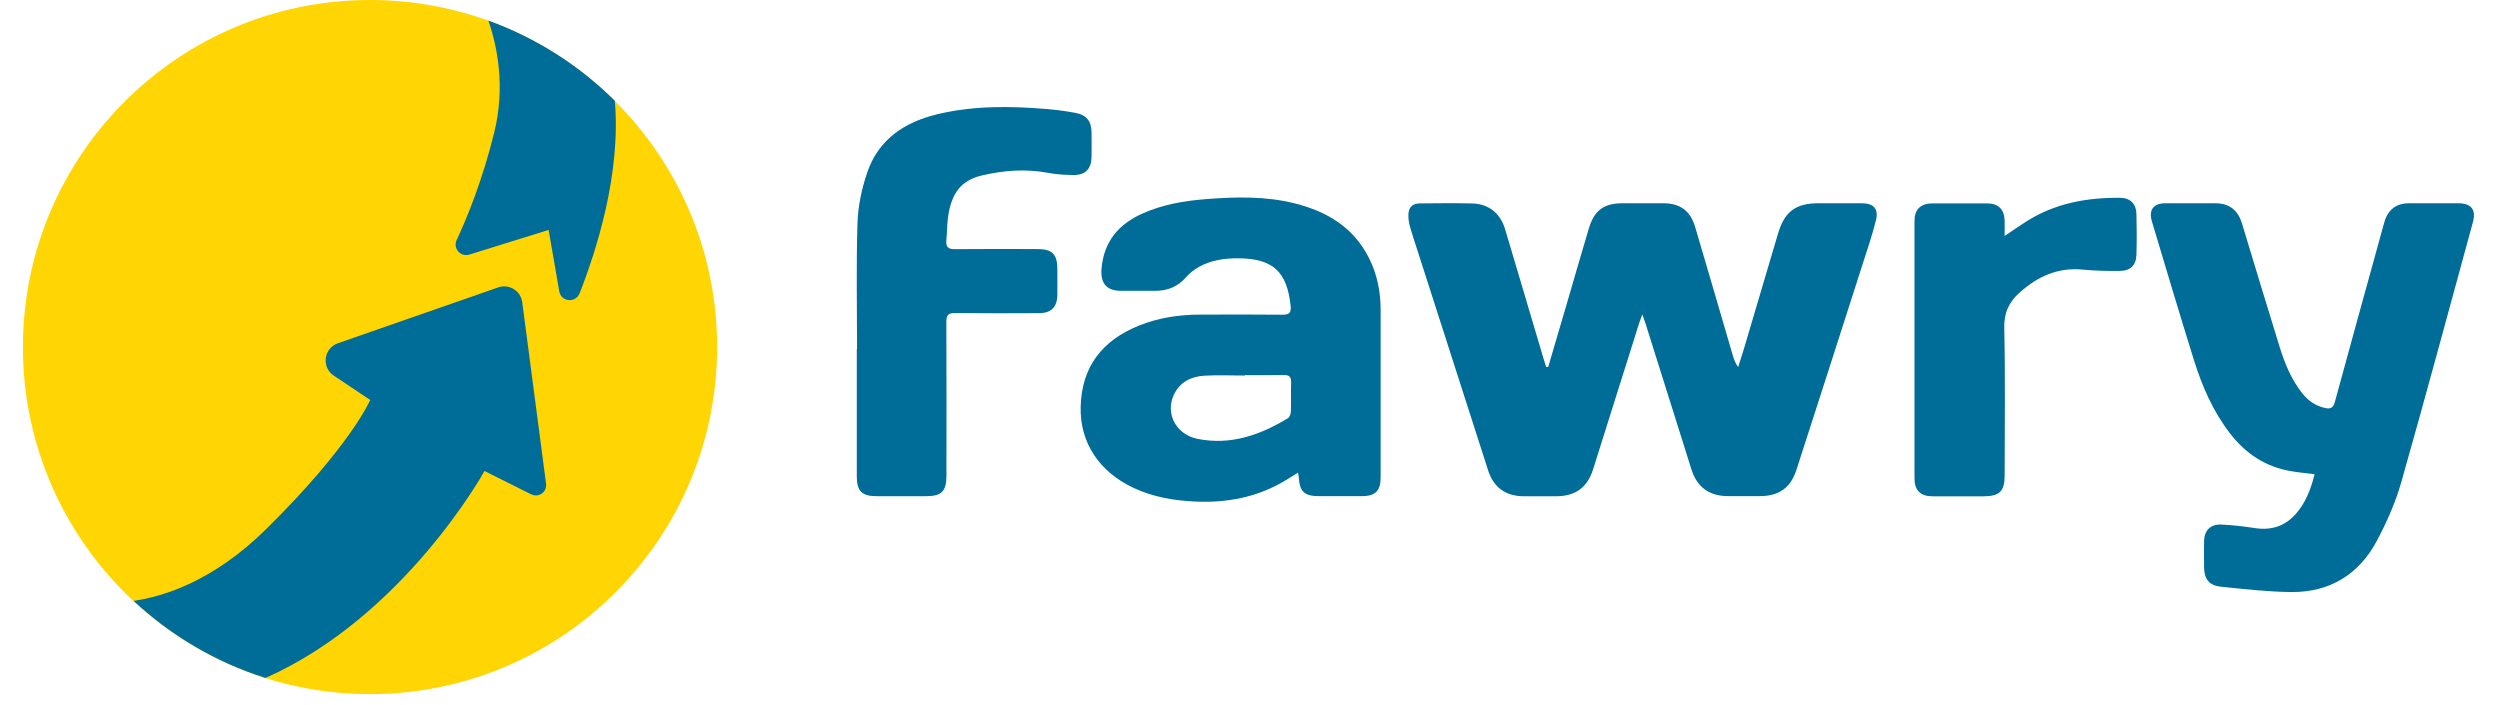
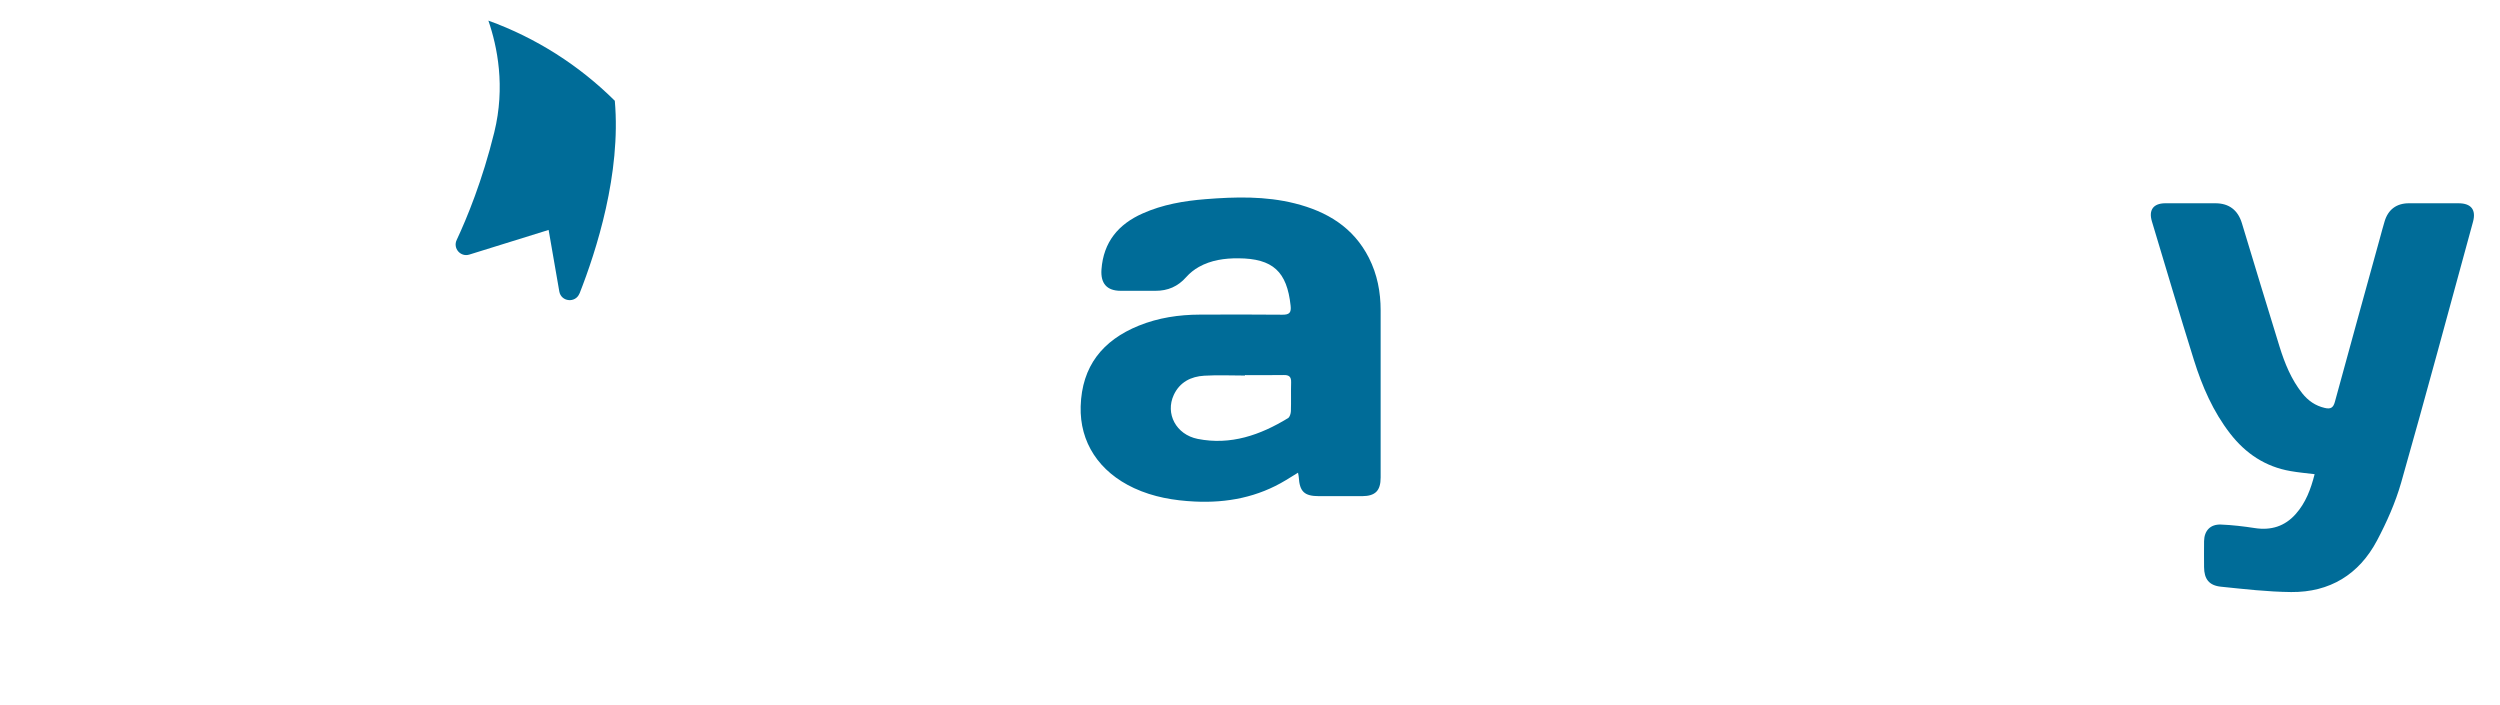
<svg xmlns="http://www.w3.org/2000/svg" width="78" height="22" viewBox="0 0 78 22" fill="none">
-   <path d="M48.304 11.449C48.49 10.821 48.674 10.193 48.859 9.563C49.095 8.754 49.328 7.945 49.569 7.138C49.741 6.558 50.038 6.343 50.633 6.341C51.05 6.341 51.468 6.341 51.885 6.341C52.421 6.341 52.74 6.574 52.891 7.089C53.284 8.415 53.669 9.743 54.058 11.071C54.096 11.199 54.138 11.328 54.231 11.453C54.296 11.25 54.361 11.048 54.422 10.845C54.773 9.66 55.123 8.474 55.474 7.289C55.677 6.603 56.023 6.343 56.738 6.341C57.185 6.341 57.635 6.341 58.083 6.341C58.461 6.343 58.621 6.515 58.527 6.883C58.409 7.355 58.251 7.815 58.102 8.278C57.42 10.404 56.738 12.531 56.05 14.655C55.868 15.221 55.504 15.478 54.908 15.479C54.577 15.479 54.243 15.479 53.912 15.479C53.331 15.478 52.947 15.2 52.773 14.646C52.296 13.136 51.822 11.624 51.347 10.114C51.322 10.035 51.291 9.957 51.241 9.809C51.192 9.941 51.163 10.012 51.14 10.087C50.661 11.605 50.185 13.124 49.705 14.641C49.524 15.214 49.151 15.481 48.55 15.483C48.21 15.483 47.87 15.485 47.53 15.483C46.983 15.479 46.605 15.212 46.434 14.69C45.692 12.388 44.954 10.085 44.215 7.783C44.138 7.547 44.058 7.315 43.992 7.075C43.959 6.957 43.94 6.832 43.942 6.711C43.944 6.471 44.06 6.35 44.298 6.346C44.846 6.341 45.395 6.334 45.943 6.348C46.448 6.362 46.811 6.657 46.959 7.15C47.363 8.504 47.764 9.861 48.167 11.217C48.189 11.295 48.217 11.373 48.241 11.451C48.262 11.451 48.283 11.451 48.306 11.451L48.304 11.449Z" fill="#006C98" />
  <path d="M40.5 14.747C40.354 14.837 40.238 14.909 40.121 14.98C39.247 15.511 38.287 15.697 37.277 15.648C36.626 15.617 35.987 15.509 35.386 15.231C34.284 14.721 33.684 13.793 33.717 12.678C33.753 11.425 34.402 10.618 35.532 10.16C36.142 9.913 36.782 9.818 37.436 9.816C38.294 9.814 39.151 9.809 40.01 9.819C40.229 9.821 40.292 9.755 40.267 9.536C40.153 8.473 39.715 8.066 38.637 8.059C38.209 8.056 37.785 8.115 37.405 8.328C37.259 8.41 37.122 8.519 37.011 8.644C36.752 8.939 36.435 9.075 36.05 9.073C35.687 9.073 35.322 9.073 34.959 9.073C34.532 9.071 34.335 8.84 34.366 8.407C34.428 7.553 34.892 6.995 35.652 6.659C36.275 6.381 36.936 6.268 37.61 6.214C38.544 6.14 39.479 6.115 40.399 6.346C41.401 6.598 42.227 7.091 42.711 8.047C42.971 8.561 43.076 9.111 43.076 9.684C43.076 11.423 43.076 13.162 43.076 14.9C43.076 15.311 42.909 15.478 42.499 15.48C42.052 15.481 41.604 15.48 41.154 15.48C40.694 15.48 40.548 15.339 40.521 14.881C40.519 14.851 40.512 14.822 40.498 14.747H40.5ZM38.844 11.704C38.844 11.704 38.844 11.713 38.844 11.717C38.419 11.717 37.993 11.697 37.572 11.722C37.157 11.746 36.808 11.923 36.622 12.321C36.352 12.904 36.69 13.558 37.369 13.694C38.396 13.898 39.32 13.574 40.186 13.046C40.241 13.013 40.273 12.904 40.276 12.829C40.286 12.529 40.274 12.227 40.283 11.927C40.288 11.753 40.217 11.697 40.05 11.701C39.649 11.708 39.247 11.703 38.846 11.703L38.844 11.704Z" fill="#006C98" />
  <path d="M72.22 14.795C71.938 14.761 71.701 14.74 71.466 14.698C70.682 14.563 70.066 14.153 69.581 13.528C69.047 12.839 68.707 12.053 68.45 11.232C68 9.793 67.573 8.349 67.139 6.906C67.033 6.552 67.184 6.346 67.55 6.342C68.076 6.339 68.602 6.339 69.126 6.342C69.543 6.344 69.821 6.552 69.946 6.96C70.338 8.246 70.723 9.534 71.123 10.819C71.284 11.336 71.487 11.838 71.829 12.27C72.013 12.501 72.239 12.66 72.534 12.728C72.713 12.77 72.798 12.725 72.848 12.539C73.31 10.84 73.782 9.142 74.25 7.443C74.299 7.264 74.346 7.085 74.4 6.906C74.509 6.54 74.769 6.344 75.151 6.342C75.668 6.341 76.187 6.341 76.705 6.342C77.1 6.342 77.26 6.545 77.158 6.92C76.415 9.633 75.686 12.35 74.917 15.054C74.738 15.681 74.467 16.29 74.162 16.866C73.601 17.925 72.688 18.482 71.485 18.472C70.755 18.465 70.022 18.38 69.293 18.305C68.92 18.267 68.769 18.062 68.767 17.694C68.767 17.423 68.762 17.152 68.767 16.882C68.774 16.555 68.963 16.354 69.293 16.366C69.647 16.38 70 16.422 70.35 16.476C70.857 16.554 71.286 16.422 71.626 16.038C71.937 15.689 72.096 15.267 72.216 14.795H72.22Z" fill="#006C98" />
-   <path d="M26.74 10.895C26.74 9.581 26.712 8.265 26.754 6.953C26.771 6.429 26.886 5.891 27.054 5.391C27.405 4.35 28.219 3.81 29.25 3.563C30.377 3.294 31.519 3.306 32.662 3.402C32.954 3.426 33.246 3.466 33.535 3.518C33.9 3.582 34.053 3.775 34.056 4.141C34.058 4.396 34.061 4.652 34.056 4.907C34.047 5.275 33.858 5.466 33.49 5.46C33.228 5.457 32.964 5.443 32.708 5.394C32.01 5.262 31.319 5.313 30.639 5.473C29.984 5.627 29.675 6.03 29.576 6.799C29.547 7.028 29.549 7.262 29.526 7.491C29.505 7.699 29.58 7.778 29.797 7.774C30.654 7.764 31.513 7.769 32.371 7.771C32.827 7.771 32.985 7.929 32.989 8.382C32.989 8.659 32.994 8.939 32.989 9.216C32.98 9.584 32.793 9.77 32.423 9.77C31.55 9.774 30.675 9.777 29.802 9.767C29.59 9.765 29.524 9.827 29.526 10.043C29.533 11.643 29.531 13.243 29.529 14.844C29.529 15.328 29.377 15.481 28.892 15.481C28.382 15.481 27.872 15.481 27.361 15.481C26.888 15.481 26.732 15.326 26.732 14.859C26.732 13.537 26.732 12.216 26.732 10.893H26.745L26.74 10.895Z" fill="#006C98" />
-   <path d="M62.544 7.363C62.799 7.191 62.993 7.056 63.195 6.927C64.099 6.343 65.106 6.16 66.161 6.172C66.465 6.176 66.65 6.365 66.657 6.672C66.668 7.098 66.669 7.523 66.657 7.948C66.647 8.274 66.47 8.45 66.142 8.453C65.757 8.457 65.368 8.45 64.984 8.412C64.212 8.337 63.587 8.618 63.021 9.12C62.674 9.429 62.521 9.76 62.533 10.243C62.568 11.772 62.545 13.305 62.545 14.835C62.545 15.327 62.386 15.483 61.889 15.485C61.356 15.485 60.822 15.486 60.289 15.485C59.919 15.483 59.732 15.299 59.732 14.927C59.73 12.253 59.732 9.578 59.732 6.903C59.732 6.533 59.919 6.348 60.289 6.346C60.862 6.343 61.433 6.343 62.006 6.346C62.347 6.348 62.533 6.533 62.544 6.875C62.549 7.019 62.544 7.165 62.544 7.365V7.363Z" fill="#006C98" />
-   <path d="M22.374 10.827C22.374 16.807 17.526 21.656 11.545 21.656C10.406 21.656 9.309 21.481 8.278 21.155C6.726 20.664 5.325 19.834 4.163 18.751C2.042 16.774 0.715 13.957 0.715 10.829C0.715 4.849 5.563 0 11.545 0C12.839 0 14.081 0.227 15.231 0.644C16.727 1.185 18.069 2.046 19.177 3.145C21.152 5.106 22.374 7.825 22.374 10.827Z" fill="#FFD503" />
-   <path d="M16.574 15.424L15.116 14.695C15.116 14.695 12.629 19.222 8.284 21.152C6.732 20.661 5.332 19.831 4.169 18.748C5.12 18.609 6.665 18.122 8.289 16.523C10.941 13.914 11.551 12.479 11.551 12.479L10.414 11.72C10.023 11.46 10.1 10.864 10.542 10.71L15.544 8.967C15.885 8.849 16.247 9.073 16.294 9.429L17.037 15.093C17.072 15.35 16.805 15.539 16.574 15.422V15.424Z" fill="#006C98" />
  <path d="M18.08 9.156C17.957 9.465 17.506 9.42 17.45 9.092L17.117 7.174L14.643 7.943C14.369 8.028 14.126 7.747 14.248 7.488C14.569 6.803 15.051 5.634 15.421 4.13C15.772 2.703 15.516 1.45 15.237 0.643C16.733 1.184 18.075 2.045 19.182 3.144C19.382 5.414 18.604 7.83 18.082 9.156H18.08Z" fill="#006C98" />
</svg>